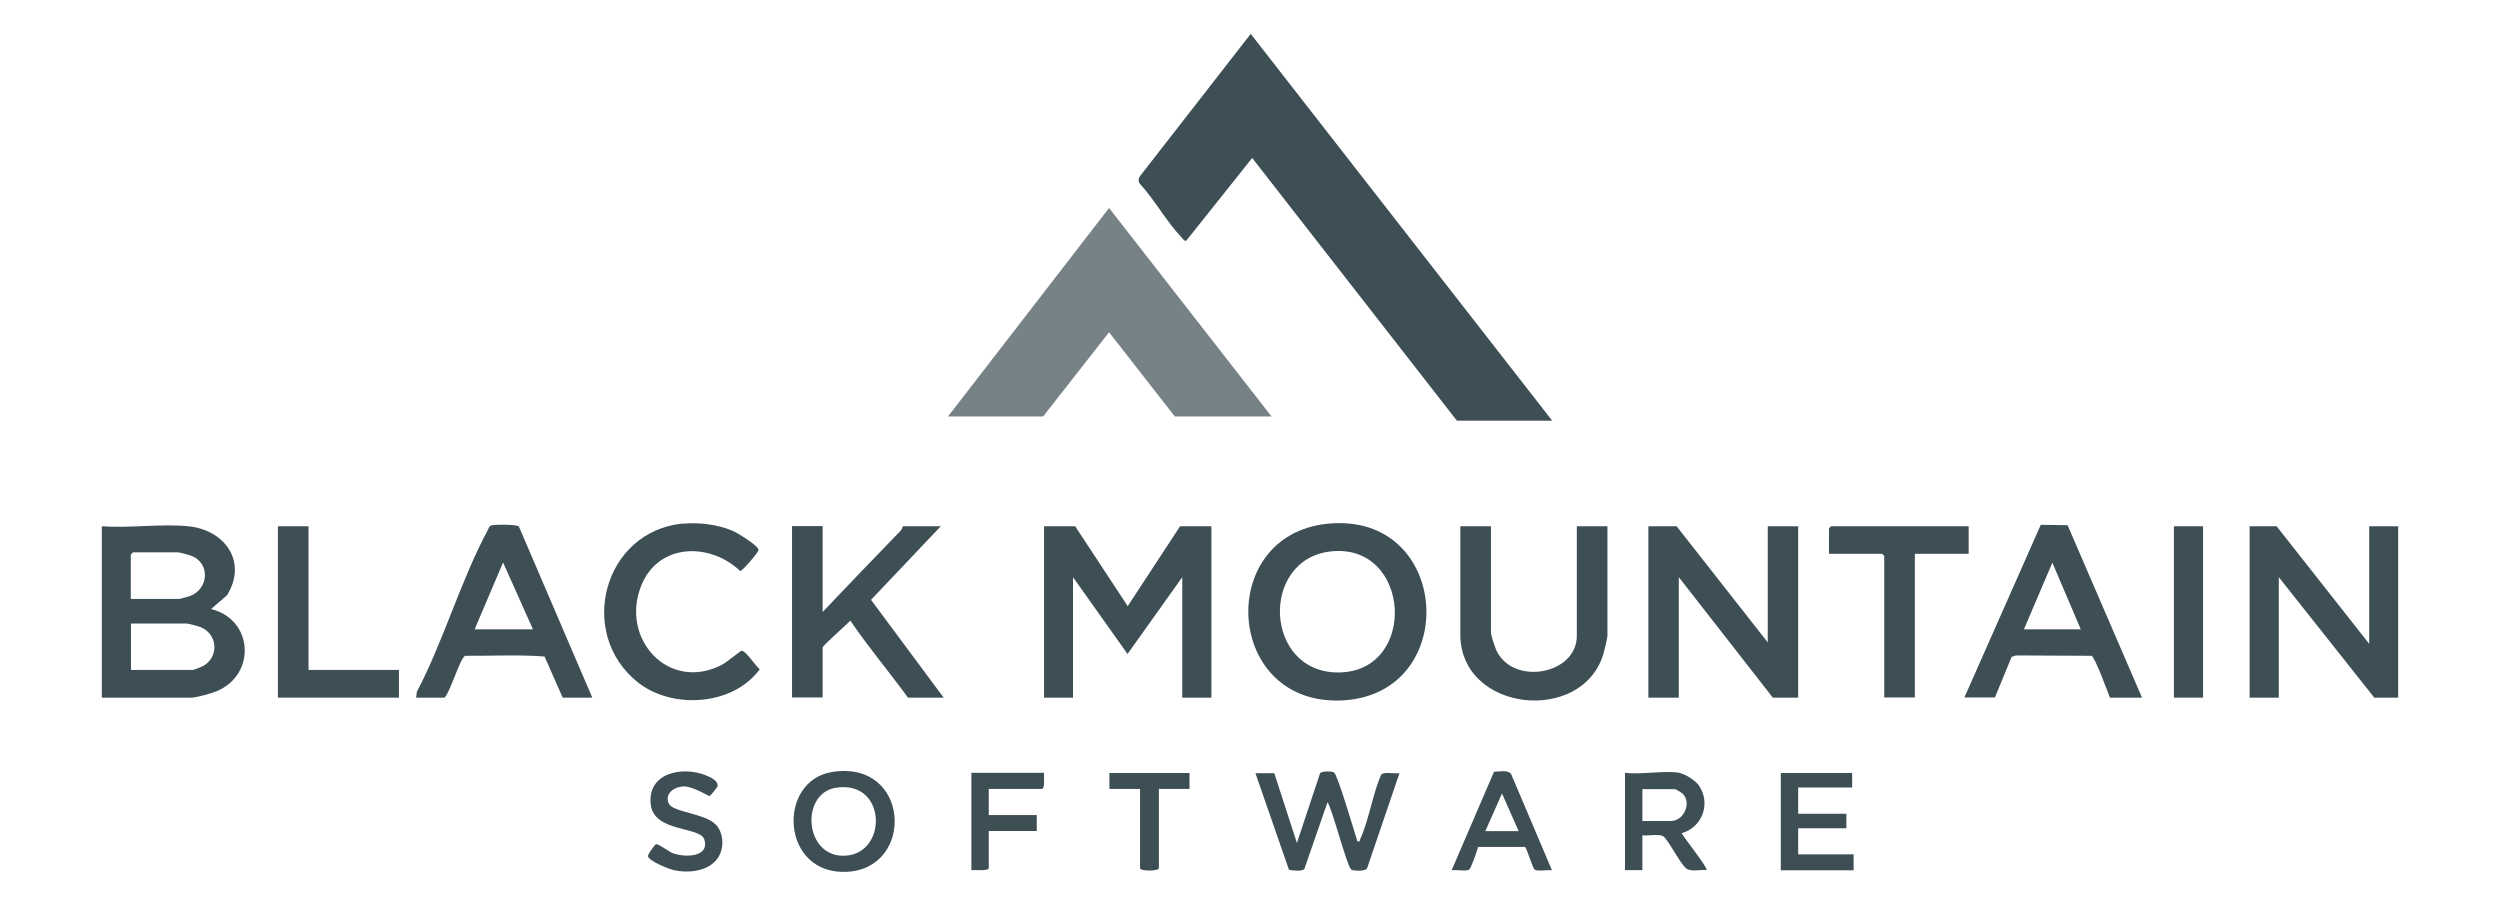
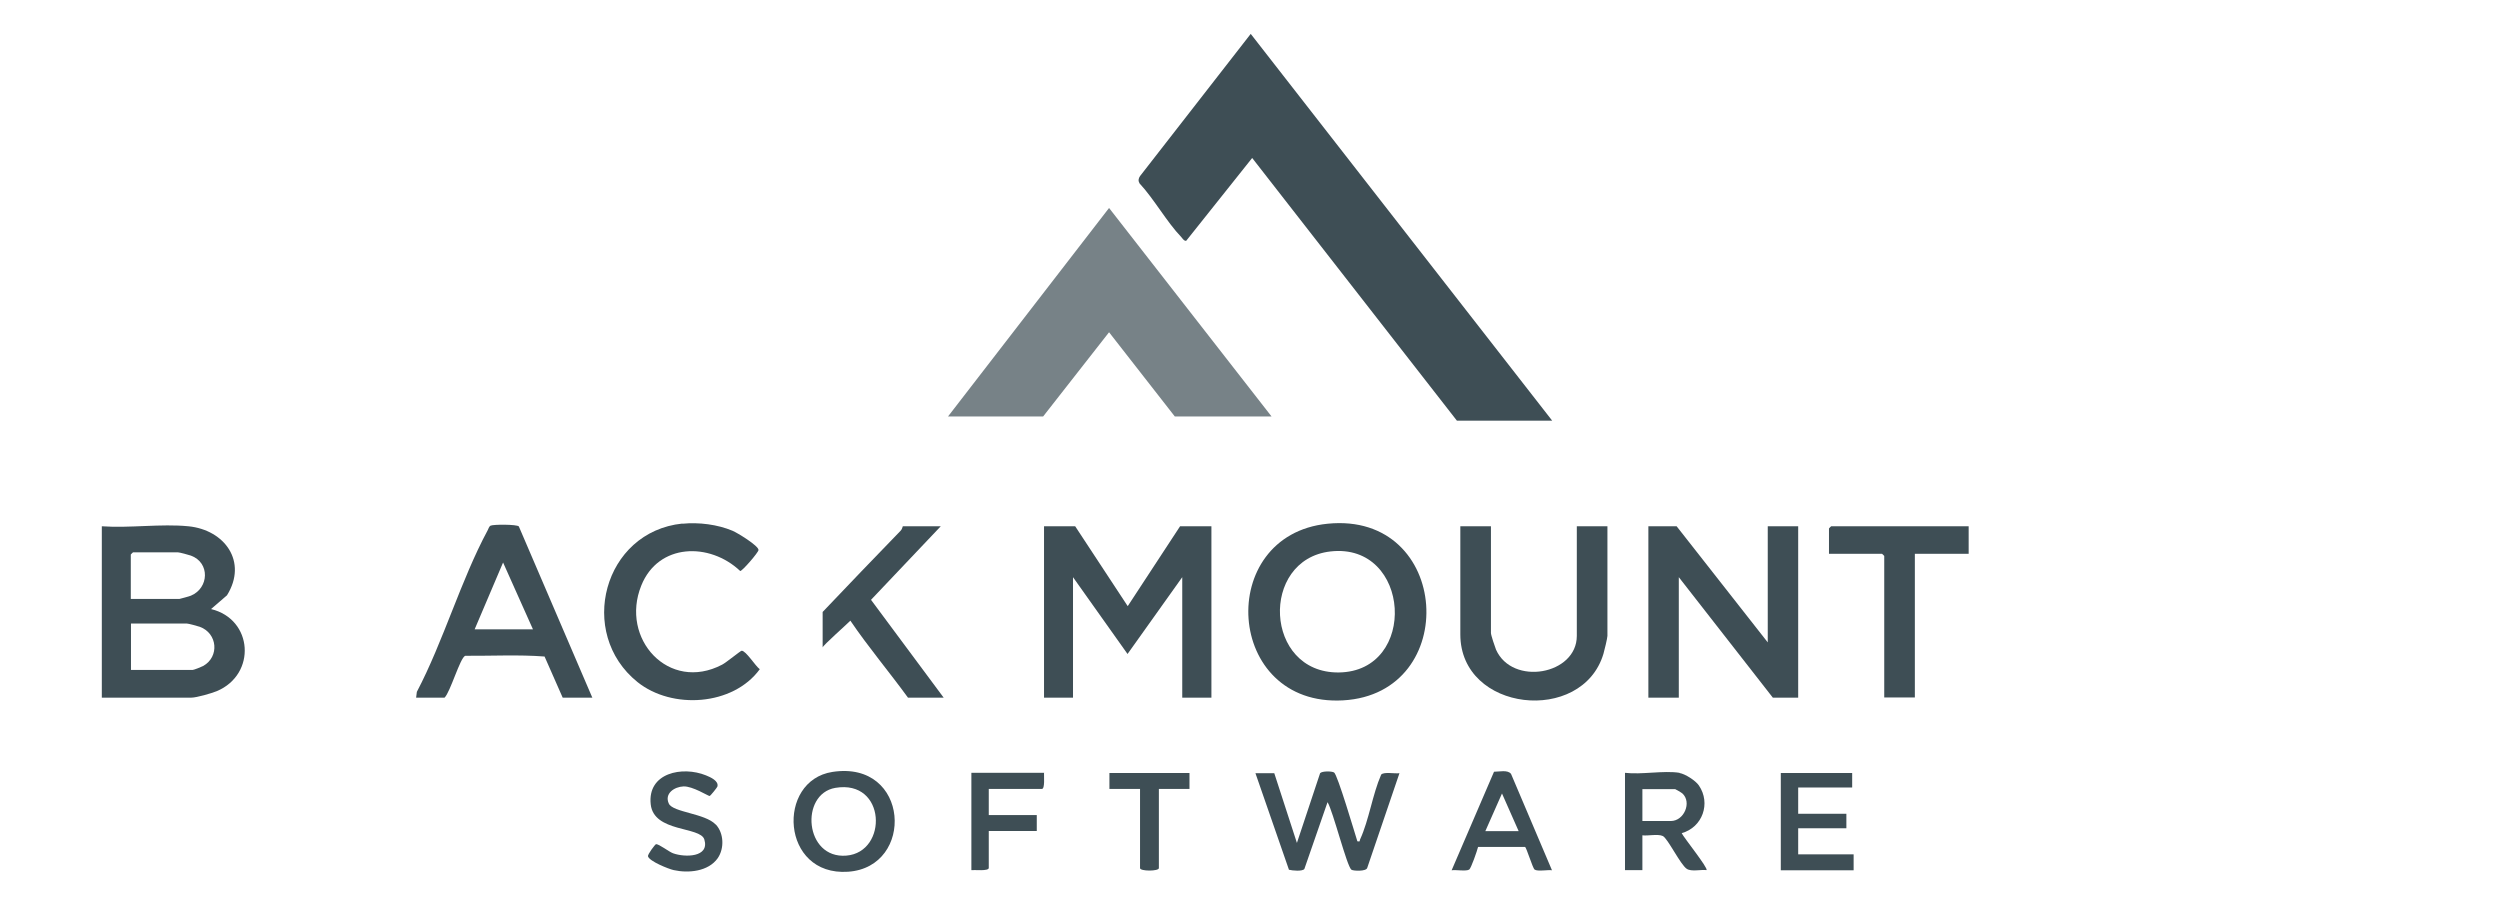
<svg xmlns="http://www.w3.org/2000/svg" id="Layer_1" version="1.1" viewBox="0 0 138 50">
  <path d="M85.68,23.22h-5.26l-11.3-14.5-3.64,4.57c-.11.03-.21-.13-.27-.2-.81-.84-1.5-2.1-2.31-2.97-.08-.14-.06-.27.03-.4l6.11-7.85,16.64,21.35Z" fill="#3e4e55" />
  <polygon points="70.19 22.99 64.85 22.99 61.22 18.34 57.58 22.99 52.33 22.99 61.22 11.48 70.19 22.99" fill="#3e4e55" opacity=".7" />
  <g>
    <polygon points="66.87 29.05 66.87 38.51 65.26 38.51 65.26 31.86 62.24 36.1 59.23 31.86 59.23 38.51 57.63 38.51 57.63 29.05 59.35 29.05 62.25 33.46 65.14 29.05 66.87 29.05" fill="#3e4e55" />
    <path d="M10.4,29.05c2.01.2,3.28,1.96,2.13,3.81l-.88.76c2.32.56,2.52,3.6.32,4.53-.29.12-1.12.36-1.41.36h-4.94v-9.46c1.53.11,3.28-.15,4.78,0ZM7.22,33.06h2.69s.55-.14.63-.18c1-.42,1.06-1.82,0-2.21-.11-.04-.63-.18-.71-.18h-2.49s-.12.11-.12.12v2.44ZM7.22,36.98h3.42c.06,0,.49-.17.58-.22.9-.51.79-1.8-.19-2.16-.11-.04-.63-.18-.71-.18h-3.09v2.56Z" fill="#3e4e55" />
    <polygon points="97.58 35.46 97.58 29.05 99.26 29.05 99.26 38.51 97.86 38.51 92.67 31.86 92.67 38.51 90.99 38.51 90.99 29.05 92.55 29.05 97.58 35.46" fill="#3e4e55" />
-     <polygon points="130.78 35.54 130.78 29.05 132.38 29.05 132.38 38.51 131.06 38.51 125.79 31.86 125.79 38.51 124.18 38.51 124.18 29.05 125.67 29.05 130.78 35.54" fill="#3e4e55" />
    <path d="M73.28,28.91c6.83-.69,7.4,9.38.86,9.75s-7.09-9.12-.86-9.75ZM73.44,30.44c-3.91.45-3.66,6.71.45,6.68,4.41-.04,4-7.19-.45-6.68Z" fill="#3e4e55" />
-     <path d="M45.41,29.05v4.73c1.43-1.5,2.86-3,4.31-4.49.09-.09.1-.24.12-.24h2.09l-3.85,4.06,4.01,5.4h-1.97c-1.04-1.43-2.19-2.79-3.18-4.25-.18.19-1.53,1.38-1.53,1.48v2.76h-1.69v-9.46h1.69Z" fill="#3e4e55" />
+     <path d="M45.41,29.05v4.73c1.43-1.5,2.86-3,4.31-4.49.09-.09.1-.24.12-.24h2.09l-3.85,4.06,4.01,5.4h-1.97c-1.04-1.43-2.19-2.79-3.18-4.25-.18.19-1.53,1.38-1.53,1.48v2.76h-1.69h1.69Z" fill="#3e4e55" />
    <path d="M82.3,29.05v5.89c0,.12.22.77.28.92.9,2.02,4.46,1.39,4.46-.76v-6.05h1.69v6.05c0,.12-.17.82-.22.99-1.17,3.92-7.9,3.22-7.9-1.07v-5.97h1.69Z" fill="#3e4e55" />
    <path d="M32.71,38.51h-1.65l-1-2.27c-1.43-.11-2.92-.03-4.38-.04-.28.1-.82,2-1.14,2.31h-1.57l.04-.32c1.47-2.8,2.43-6.17,3.91-8.92.04-.08.08-.21.15-.25.14-.08,1.47-.08,1.57.04l4.06,9.46ZM26.2,34.74h3.22l-1.65-3.69-1.57,3.69Z" fill="#3e4e55" />
-     <path d="M108.43,38.51l4.22-9.54,1.48.02,4.11,9.52h-1.77c-.13-.32-.83-2.25-1.02-2.31l-4.17-.02-.24.08-.92,2.24h-1.69ZM114.86,34.74l-1.57-3.68-1.57,3.68h3.13Z" fill="#3e4e55" />
    <path d="M37.67,28.91c.9-.09,1.94.04,2.77.39.26.11,1.43.82,1.43,1.06,0,.13-.9,1.17-1.01,1.16-1.69-1.6-4.52-1.54-5.46.8-1.19,2.94,1.52,5.91,4.46,4.37.22-.11,1.02-.77,1.08-.77.24,0,.76.85,1,1.02-1.47,2.02-4.84,2.24-6.75.71-3.36-2.7-1.88-8.3,2.48-8.75Z" fill="#3e4e55" />
    <path d="M108.67,29.05v1.52h-2.97v7.93h-1.69v-7.81s-.11-.12-.12-.12h-2.93v-1.4s.11-.12.12-.12h7.6Z" fill="#3e4e55" />
-     <polygon points="17.03 29.05 17.03 36.98 22.02 36.98 22.02 38.51 15.34 38.51 15.34 29.05 17.03 29.05" fill="#3e4e55" />
    <path d="M74.91,46.44c.21.03.12-.02.17-.11.49-1.07.68-2.47,1.16-3.57.14-.17.77-.04,1.01-.08l-1.78,5.23c-.06.2-.76.17-.87.1-.25-.17-1.02-3.25-1.32-3.73l-1.28,3.69c-.12.14-.65.09-.85.04l-1.85-5.33h1.04s1.25,3.85,1.25,3.85l1.28-3.85c.1-.12.63-.12.77-.04.19.11,1.14,3.34,1.29,3.81Z" fill="#3e4e55" />
-     <rect x="120" y="29.05" width="1.61" height="9.46" fill="#3e4e55" />
    <path d="M92.71,42.67c.31.05.89.42,1.07.69.67.98.2,2.31-.95,2.63.11.24,1.48,1.94,1.37,2.04-.31-.04-.83.1-1.09-.07-.35-.23-1.05-1.68-1.32-1.81s-.82,0-1.13-.04v1.92h-.96v-5.37c.91.11,2.15-.14,3.01,0ZM90.66,45.32h1.57c.73,0,1.17-1.03.64-1.52-.04-.04-.38-.24-.4-.24h-1.81v1.76Z" fill="#3e4e55" />
    <path d="M45.95,42.61c4.27-.66,4.57,5.26.86,5.51s-3.97-5.03-.86-5.51ZM46.11,43.49c-1.97.34-1.7,3.93.61,3.74s2.21-4.22-.61-3.74Z" fill="#3e4e55" />
    <polygon points="102.24 42.67 102.24 43.47 99.26 43.47 99.26 44.92 101.92 44.92 101.92 45.72 99.26 45.72 99.26 47.16 102.32 47.16 102.32 48.04 98.3 48.04 98.3 42.67 102.24 42.67" fill="#3e4e55" />
    <path d="M85.68,48.04c-.23-.04-.8.08-.97-.04-.11-.08-.45-1.23-.53-1.25h-2.59c-.05.21-.39,1.19-.49,1.25-.17.11-.74,0-.97.04l2.34-5.44c.28,0,.76-.12.94.12l2.26,5.32ZM83.83,45.88l-.92-2.08-.92,2.08h1.85Z" fill="#3e4e55" />
    <path d="M39.51,45.51c.45.48.48,1.32.11,1.86-.52.74-1.62.84-2.43.66-.28-.06-1.35-.49-1.42-.76-.03-.11.4-.67.44-.67.16-.02.7.41.94.5.66.24,2.03.23,1.73-.76-.22-.73-2.79-.38-2.96-1.94-.19-1.74,1.74-2.13,3.05-1.6.25.1.72.31.63.62-.02.06-.38.51-.43.52-.08,0-.94-.55-1.44-.53s-1.07.39-.81.95c.22.48,2.01.54,2.58,1.15Z" fill="#3e4e55" />
    <path d="M57.63,42.67c-.01.16.06.88-.12.88h-2.93v1.44h2.65v.88h-2.65v2.04c0,.19-.79.1-.96.12v-5.37h4.02Z" fill="#3e4e55" />
    <path d="M65.66,42.67v.88h-1.69v4.37c0,.18-1.04.18-1.04,0v-4.37h-1.69v-.88h4.42Z" fill="#3e4e55" />
  </g>
</svg>